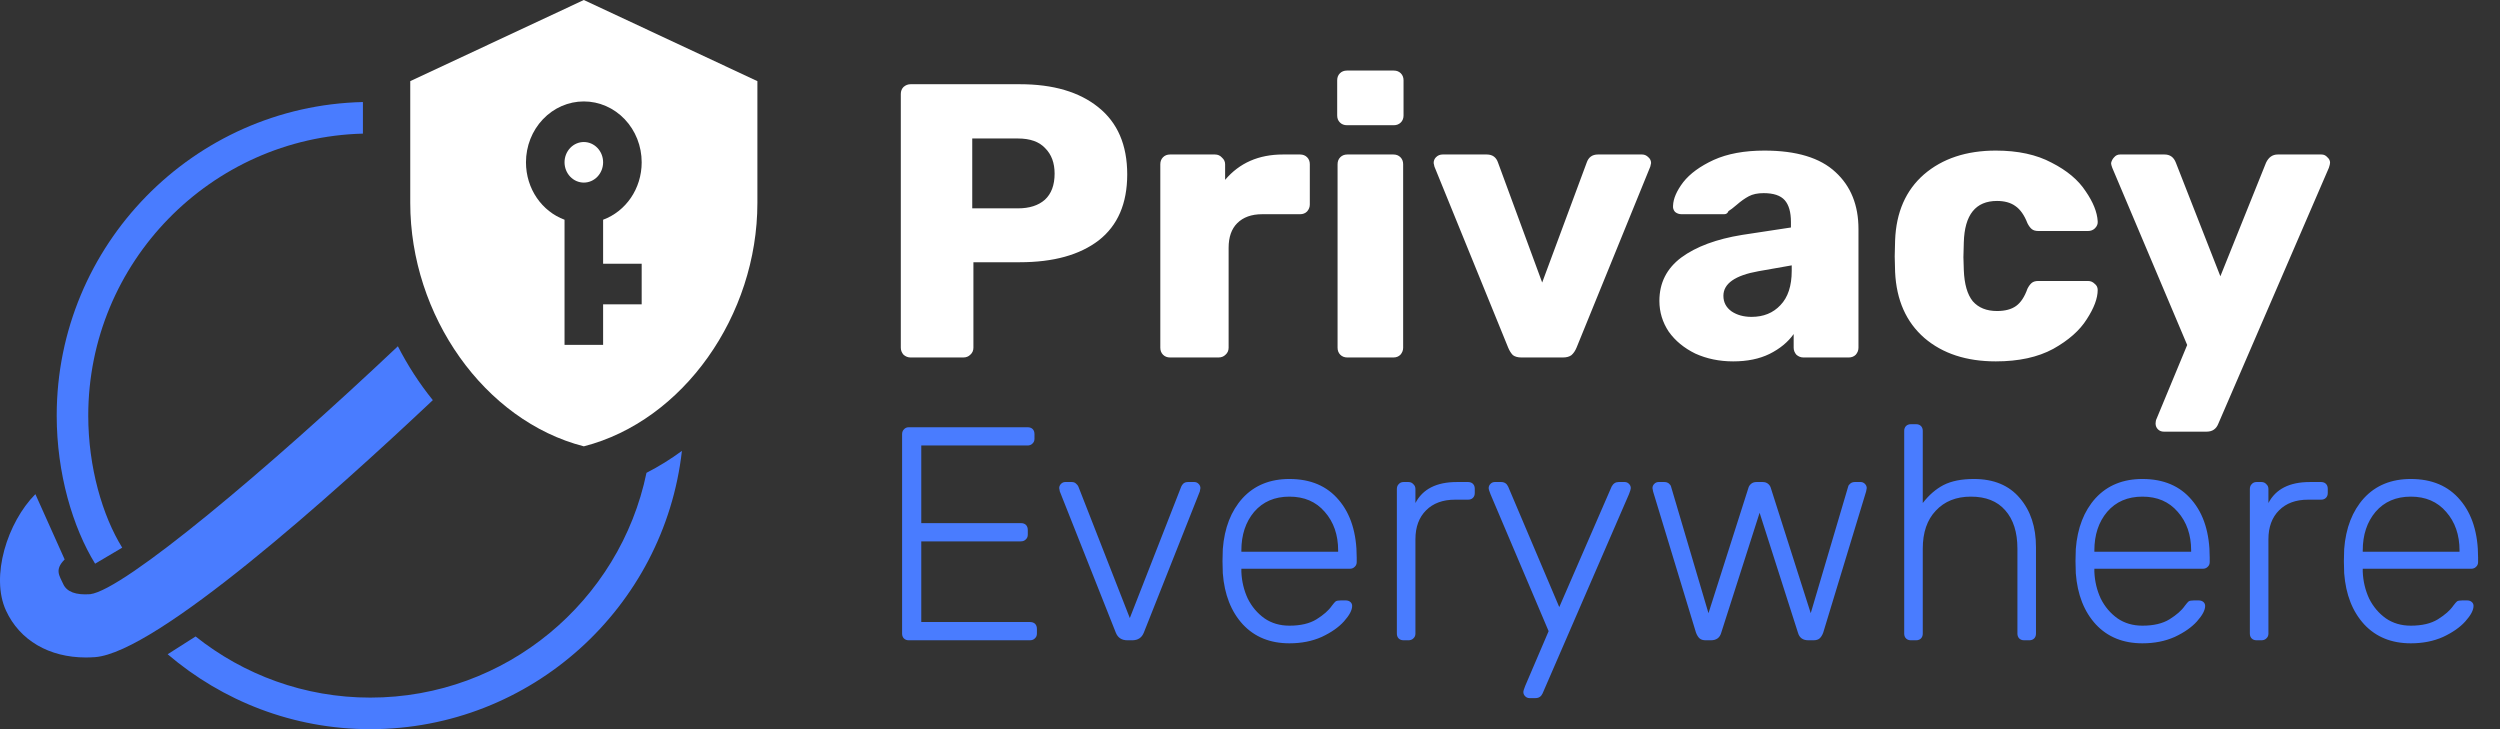
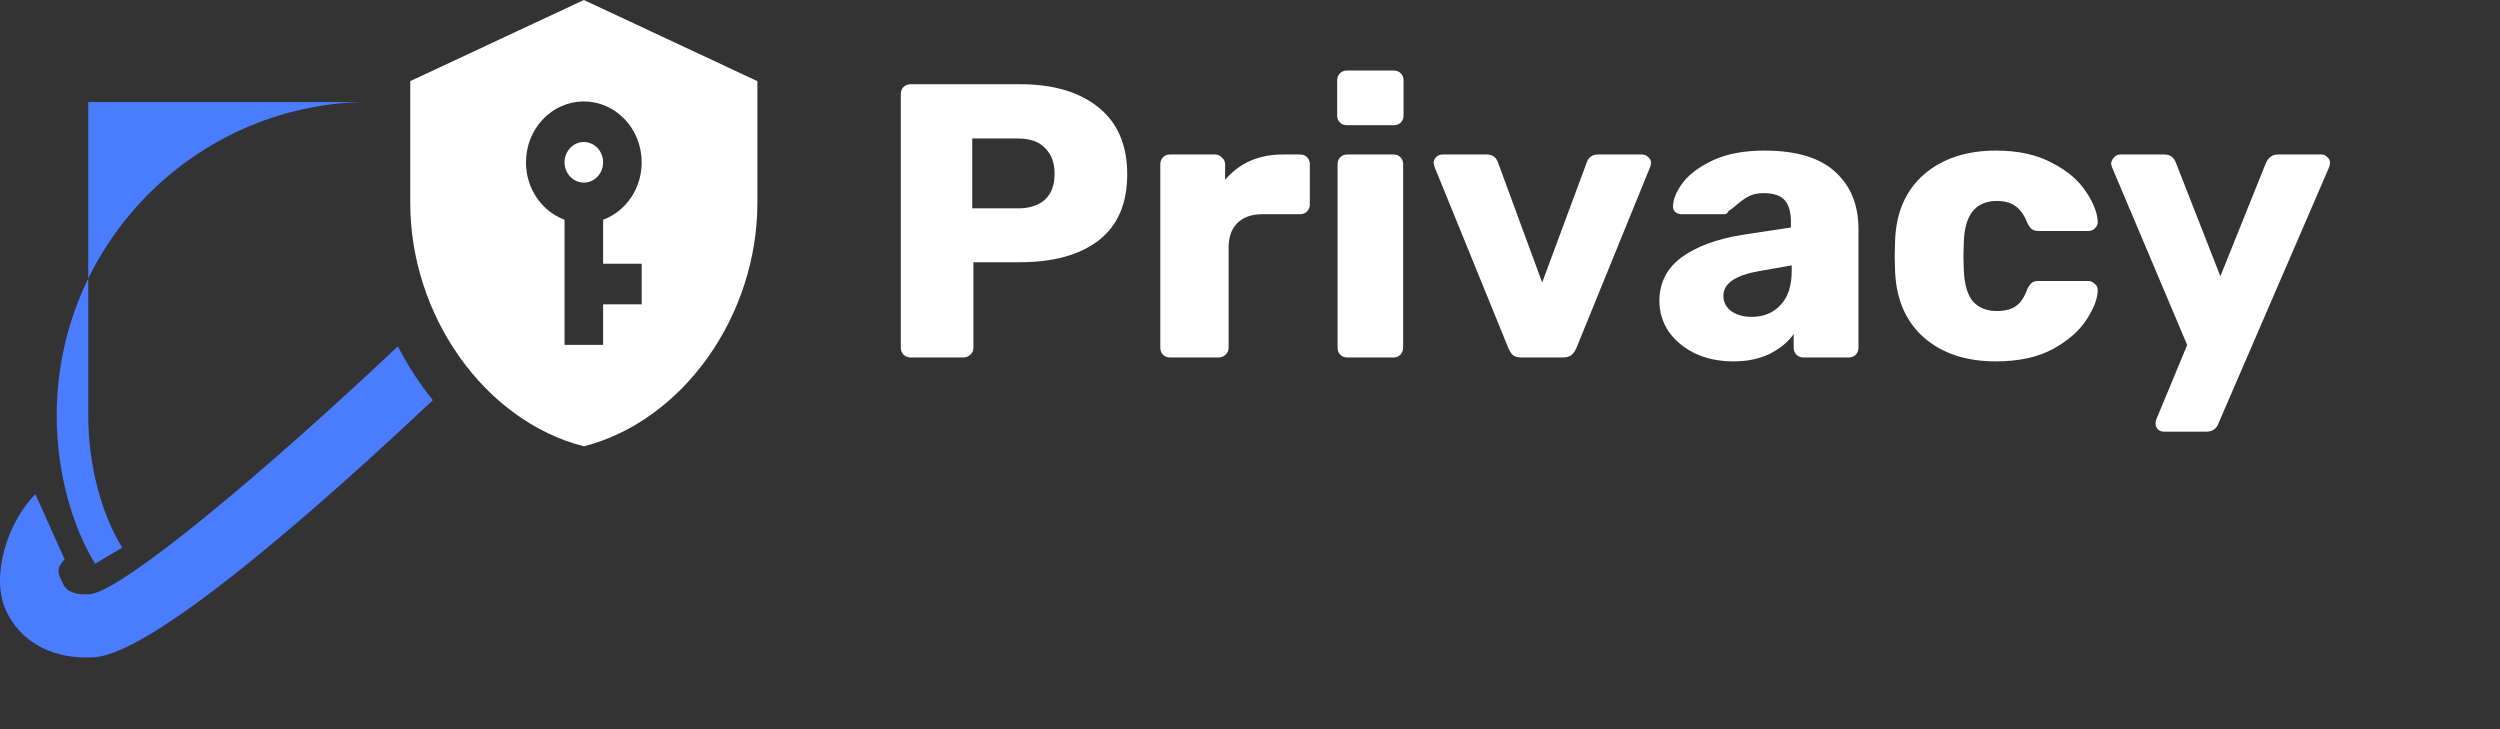
<svg xmlns="http://www.w3.org/2000/svg" width="216" height="63" viewBox="0 0 216 63" fill="none">
  <rect x="0" y="0" width="216" height="63" fill="#333333" stroke="none" />
  <path d="M78.673 30.886C78.448 30.886 78.246 30.807 78.066 30.65C77.909 30.47 77.83 30.268 77.83 30.043V8.12C77.83 7.873 77.909 7.671 78.066 7.513C78.246 7.356 78.448 7.277 78.673 7.277H88.117C90.995 7.277 93.254 7.941 94.896 9.267C96.56 10.594 97.392 12.527 97.392 15.068C97.392 17.586 96.571 19.486 94.93 20.768C93.288 22.027 91.017 22.657 88.117 22.657H84.103V30.043C84.103 30.29 84.013 30.492 83.833 30.65C83.676 30.807 83.474 30.886 83.226 30.886H78.673ZM87.948 18.002C88.937 18.002 89.713 17.755 90.275 17.26C90.837 16.743 91.118 15.99 91.118 15.001C91.118 14.079 90.849 13.348 90.309 12.809C89.792 12.246 89.005 11.965 87.948 11.965H84.002V18.002H87.948ZM101.094 30.886C100.847 30.886 100.644 30.807 100.487 30.65C100.33 30.492 100.251 30.29 100.251 30.043V14.191C100.251 13.944 100.33 13.742 100.487 13.584C100.644 13.427 100.847 13.348 101.094 13.348H104.973C105.22 13.348 105.422 13.438 105.58 13.618C105.76 13.775 105.85 13.966 105.85 14.191V15.54C107.086 14.079 108.75 13.348 110.841 13.348H112.325C112.572 13.348 112.775 13.427 112.932 13.584C113.09 13.742 113.168 13.944 113.168 14.191V17.665C113.168 17.89 113.09 18.092 112.932 18.272C112.775 18.43 112.572 18.508 112.325 18.508H109.054C108.132 18.508 107.412 18.767 106.895 19.284C106.4 19.779 106.153 20.487 106.153 21.409V30.043C106.153 30.29 106.063 30.492 105.883 30.65C105.726 30.807 105.524 30.886 105.276 30.886H101.094ZM116.376 10.819C116.128 10.819 115.926 10.74 115.769 10.582C115.611 10.425 115.533 10.223 115.533 9.975V6.94C115.533 6.693 115.611 6.49 115.769 6.333C115.926 6.176 116.128 6.097 116.376 6.097H120.423C120.67 6.097 120.873 6.176 121.03 6.333C121.187 6.49 121.266 6.693 121.266 6.94V9.975C121.266 10.223 121.187 10.425 121.03 10.582C120.873 10.74 120.67 10.819 120.423 10.819H116.376ZM116.409 30.886C116.162 30.886 115.96 30.807 115.802 30.65C115.645 30.492 115.566 30.29 115.566 30.043V14.191C115.566 13.944 115.645 13.742 115.802 13.584C115.96 13.427 116.162 13.348 116.409 13.348H120.389C120.637 13.348 120.839 13.427 120.996 13.584C121.154 13.742 121.232 13.944 121.232 14.191V30.043C121.232 30.268 121.154 30.47 120.996 30.65C120.839 30.807 120.637 30.886 120.389 30.886H116.409ZM131.456 30.886C131.141 30.886 130.894 30.819 130.714 30.684C130.557 30.526 130.422 30.313 130.309 30.043L123.935 14.394L123.868 14.09C123.868 13.888 123.935 13.719 124.07 13.584C124.227 13.427 124.418 13.348 124.643 13.348H128.454C128.949 13.348 129.275 13.584 129.432 14.056L133.244 24.41L137.088 14.056C137.246 13.584 137.572 13.348 138.066 13.348H141.878C142.08 13.348 142.26 13.427 142.417 13.584C142.575 13.719 142.653 13.888 142.653 14.09L142.586 14.394L136.211 30.043C136.099 30.313 135.953 30.526 135.773 30.684C135.593 30.819 135.346 30.886 135.031 30.886H131.456ZM149.746 31.223C148.554 31.223 147.463 30.998 146.474 30.549C145.507 30.076 144.743 29.447 144.181 28.66C143.641 27.851 143.371 26.962 143.371 25.996C143.371 24.444 144.001 23.196 145.26 22.252C146.542 21.308 148.295 20.656 150.521 20.296L154.737 19.655V19.183C154.737 18.328 154.557 17.699 154.198 17.294C153.838 16.889 153.231 16.687 152.376 16.687C151.859 16.687 151.432 16.777 151.095 16.957C150.757 17.137 150.409 17.384 150.049 17.699C149.734 17.969 149.498 18.149 149.341 18.238C149.273 18.418 149.15 18.508 148.97 18.508H145.294C145.069 18.508 144.878 18.441 144.72 18.306C144.585 18.149 144.529 17.969 144.552 17.766C144.574 17.159 144.866 16.485 145.429 15.743C146.013 15.001 146.89 14.36 148.059 13.82C149.251 13.281 150.712 13.011 152.444 13.011C155.209 13.011 157.255 13.629 158.582 14.866C159.909 16.08 160.572 17.721 160.572 19.79V30.043C160.572 30.268 160.493 30.47 160.336 30.65C160.178 30.807 159.976 30.886 159.729 30.886H155.816C155.592 30.886 155.389 30.807 155.209 30.65C155.052 30.47 154.973 30.268 154.973 30.043V28.862C154.479 29.559 153.782 30.133 152.882 30.582C152.005 31.01 150.96 31.223 149.746 31.223ZM151.331 27.378C152.365 27.378 153.197 27.041 153.827 26.367C154.479 25.692 154.805 24.703 154.805 23.399V22.927L151.938 23.432C149.914 23.792 148.902 24.5 148.902 25.557C148.902 26.119 149.139 26.569 149.611 26.906C150.083 27.221 150.656 27.378 151.331 27.378ZM172.438 31.223C169.898 31.223 167.84 30.549 166.266 29.2C164.692 27.828 163.849 25.928 163.737 23.5L163.703 22.151L163.737 20.768C163.827 18.34 164.659 16.44 166.233 15.068C167.829 13.697 169.898 13.011 172.438 13.011C174.35 13.011 175.957 13.359 177.261 14.056C178.588 14.731 179.566 15.552 180.196 16.518C180.848 17.463 181.196 18.328 181.241 19.115C181.264 19.34 181.185 19.543 181.005 19.723C180.848 19.88 180.645 19.959 180.398 19.959H176.115C175.867 19.959 175.676 19.902 175.541 19.79C175.406 19.677 175.283 19.509 175.17 19.284C174.9 18.587 174.552 18.092 174.125 17.8C173.72 17.508 173.192 17.362 172.54 17.362C170.696 17.362 169.74 18.553 169.673 20.937L169.639 22.218L169.673 23.331C169.718 24.545 169.976 25.445 170.449 26.029C170.943 26.591 171.64 26.872 172.54 26.872C173.237 26.872 173.787 26.726 174.192 26.434C174.597 26.142 174.923 25.647 175.17 24.95C175.283 24.725 175.406 24.557 175.541 24.444C175.676 24.332 175.867 24.276 176.115 24.276H180.398C180.623 24.276 180.814 24.354 180.971 24.512C181.151 24.647 181.241 24.826 181.241 25.051C181.241 25.771 180.926 26.614 180.297 27.581C179.69 28.548 178.723 29.402 177.396 30.144C176.07 30.863 174.417 31.223 172.438 31.223ZM186.95 37.294C186.747 37.294 186.579 37.227 186.444 37.092C186.309 36.957 186.242 36.788 186.242 36.586C186.242 36.428 186.275 36.282 186.343 36.147L188.973 29.807L182.498 14.495C182.43 14.315 182.397 14.18 182.397 14.09C182.442 13.888 182.532 13.719 182.667 13.584C182.801 13.427 182.97 13.348 183.172 13.348H187.017C187.489 13.348 187.815 13.584 187.995 14.056L191.84 23.871L195.786 14.056C196.011 13.584 196.348 13.348 196.798 13.348H200.575C200.778 13.348 200.946 13.427 201.081 13.584C201.239 13.719 201.317 13.877 201.317 14.056C201.317 14.146 201.284 14.293 201.216 14.495L191.672 36.586C191.492 37.058 191.154 37.294 190.66 37.294H186.95Z" fill="white" />
-   <path d="M78.519 55.32C78.344 55.32 78.204 55.268 78.099 55.163C77.994 55.057 77.941 54.917 77.941 54.742V37.518C77.941 37.343 77.994 37.203 78.099 37.098C78.204 36.975 78.344 36.914 78.519 36.914H88.775C88.968 36.914 89.117 36.966 89.222 37.071C89.327 37.176 89.379 37.325 89.379 37.518V37.913C89.379 38.088 89.318 38.228 89.195 38.334C89.09 38.439 88.95 38.491 88.775 38.491H79.598V45.197H88.196C88.389 45.197 88.538 45.249 88.643 45.354C88.748 45.46 88.801 45.609 88.801 45.801V46.196C88.801 46.371 88.74 46.511 88.617 46.617C88.512 46.722 88.371 46.774 88.196 46.774H79.598V53.743H88.985C89.178 53.743 89.327 53.795 89.432 53.9C89.537 54.005 89.59 54.155 89.59 54.347V54.742C89.59 54.917 89.528 55.057 89.406 55.163C89.301 55.268 89.16 55.32 88.985 55.32H78.519ZM97.405 55.32C96.915 55.32 96.581 55.101 96.406 54.663L91.568 42.462L91.515 42.173C91.515 42.032 91.568 41.91 91.673 41.804C91.778 41.699 91.901 41.647 92.041 41.647H92.593C92.751 41.647 92.874 41.691 92.961 41.778C93.067 41.866 93.137 41.953 93.172 42.041L97.616 53.401L102.06 42.041C102.095 41.953 102.156 41.866 102.244 41.778C102.349 41.691 102.48 41.647 102.638 41.647H103.19C103.331 41.647 103.453 41.699 103.558 41.804C103.664 41.91 103.716 42.032 103.716 42.173L103.664 42.462L98.825 54.663C98.65 55.101 98.317 55.32 97.826 55.32H97.405ZM111.409 55.583C109.744 55.583 108.403 55.04 107.386 53.953C106.369 52.849 105.791 51.376 105.65 49.535L105.624 48.483L105.65 47.432C105.791 45.609 106.36 44.145 107.36 43.04C108.376 41.936 109.726 41.384 111.409 41.384C113.232 41.384 114.652 41.989 115.669 43.198C116.703 44.408 117.22 46.064 117.22 48.168V48.562C117.22 48.738 117.159 48.878 117.036 48.983C116.931 49.088 116.791 49.141 116.616 49.141H107.254V49.404C107.289 50.228 107.473 50.999 107.807 51.718C108.157 52.419 108.639 52.989 109.253 53.427C109.866 53.848 110.585 54.058 111.409 54.058C112.373 54.058 113.153 53.874 113.749 53.506C114.363 53.12 114.801 52.735 115.064 52.349C115.222 52.139 115.336 52.007 115.406 51.955C115.494 51.902 115.643 51.876 115.853 51.876H116.274C116.431 51.876 116.563 51.919 116.668 52.007C116.773 52.095 116.826 52.209 116.826 52.349C116.826 52.717 116.589 53.164 116.116 53.69C115.66 54.198 115.02 54.645 114.196 55.031C113.372 55.399 112.443 55.583 111.409 55.583ZM115.616 47.668V47.563C115.616 46.213 115.231 45.1 114.459 44.224C113.705 43.347 112.689 42.909 111.409 42.909C110.129 42.909 109.113 43.347 108.359 44.224C107.623 45.1 107.254 46.213 107.254 47.563V47.668H115.616ZM121.267 55.32C121.092 55.32 120.952 55.268 120.846 55.163C120.741 55.057 120.689 54.917 120.689 54.742V42.252C120.689 42.076 120.741 41.936 120.846 41.831C120.952 41.708 121.092 41.647 121.267 41.647H121.688C121.863 41.647 122.003 41.708 122.109 41.831C122.231 41.936 122.293 42.076 122.293 42.252V43.461C122.924 42.252 124.116 41.647 125.869 41.647H126.842C127.017 41.647 127.157 41.699 127.262 41.804C127.368 41.91 127.42 42.05 127.42 42.225V42.593C127.42 42.769 127.368 42.909 127.262 43.014C127.157 43.119 127.017 43.172 126.842 43.172H125.711C124.659 43.172 123.827 43.479 123.213 44.092C122.599 44.706 122.293 45.538 122.293 46.59V54.742C122.293 54.917 122.231 55.057 122.109 55.163C122.003 55.268 121.863 55.32 121.688 55.32H121.267ZM132.144 60.316C132.004 60.316 131.881 60.264 131.776 60.159C131.671 60.053 131.618 59.931 131.618 59.791C131.618 59.703 131.671 59.528 131.776 59.265L133.801 54.532L128.779 42.699C128.673 42.436 128.621 42.26 128.621 42.173C128.621 42.032 128.673 41.91 128.779 41.804C128.884 41.699 129.006 41.647 129.147 41.647H129.699C129.979 41.647 130.181 41.778 130.304 42.041L134.721 52.454L139.244 42.041C139.384 41.778 139.586 41.647 139.849 41.647H140.375C140.515 41.647 140.638 41.699 140.743 41.804C140.848 41.91 140.901 42.032 140.901 42.173C140.901 42.26 140.848 42.436 140.743 42.699L133.275 59.922C133.152 60.185 132.951 60.316 132.67 60.316H132.144ZM147.375 55.32C147.147 55.32 146.972 55.268 146.849 55.163C146.727 55.057 146.622 54.891 146.534 54.663L142.826 42.462L142.774 42.173C142.774 42.032 142.826 41.91 142.931 41.804C143.037 41.699 143.159 41.647 143.3 41.647H143.799C143.957 41.647 144.088 41.691 144.194 41.778C144.299 41.866 144.36 41.953 144.378 42.041L147.612 52.98L151.057 42.173C151.092 42.032 151.171 41.91 151.293 41.804C151.416 41.699 151.574 41.647 151.767 41.647H152.293C152.485 41.647 152.643 41.699 152.766 41.804C152.889 41.91 152.967 42.032 153.003 42.173L156.447 52.98L159.682 42.041C159.699 41.953 159.76 41.866 159.866 41.778C159.971 41.691 160.102 41.647 160.26 41.647H160.76C160.9 41.647 161.023 41.699 161.128 41.804C161.233 41.91 161.286 42.032 161.286 42.173L161.233 42.462L157.525 54.663C157.438 54.891 157.333 55.057 157.21 55.163C157.087 55.268 156.912 55.32 156.684 55.32H156.237C155.764 55.32 155.466 55.101 155.343 54.663L152.03 44.303L148.716 54.663C148.594 55.101 148.296 55.32 147.822 55.32H147.375ZM165.102 55.32C164.927 55.32 164.786 55.268 164.681 55.163C164.576 55.057 164.523 54.917 164.523 54.742V37.229C164.523 37.054 164.576 36.914 164.681 36.808C164.786 36.703 164.927 36.651 165.102 36.651H165.549C165.724 36.651 165.864 36.703 165.97 36.808C166.075 36.914 166.127 37.054 166.127 37.229V43.461C166.653 42.777 167.249 42.26 167.915 41.91C168.599 41.559 169.476 41.384 170.545 41.384C172.263 41.384 173.587 41.936 174.516 43.04C175.445 44.127 175.909 45.538 175.909 47.274V54.742C175.909 54.917 175.857 55.057 175.752 55.163C175.646 55.268 175.506 55.32 175.331 55.32H174.884C174.708 55.32 174.568 55.268 174.463 55.163C174.358 55.057 174.305 54.917 174.305 54.742V47.405C174.305 45.986 173.955 44.881 173.253 44.092C172.57 43.303 171.579 42.909 170.282 42.909C169.02 42.909 168.012 43.312 167.258 44.118C166.504 44.907 166.127 46.003 166.127 47.405V54.742C166.127 54.917 166.075 55.057 165.97 55.163C165.864 55.268 165.724 55.32 165.549 55.32H165.102ZM185.108 55.583C183.443 55.583 182.101 55.04 181.085 53.953C180.068 52.849 179.489 51.376 179.349 49.535L179.323 48.483L179.349 47.432C179.489 45.609 180.059 44.145 181.058 43.04C182.075 41.936 183.425 41.384 185.108 41.384C186.931 41.384 188.351 41.989 189.368 43.198C190.402 44.408 190.919 46.064 190.919 48.168V48.562C190.919 48.738 190.858 48.878 190.735 48.983C190.63 49.088 190.49 49.141 190.314 49.141H180.953V49.404C180.988 50.228 181.172 50.999 181.505 51.718C181.856 52.419 182.338 52.989 182.952 53.427C183.565 53.848 184.284 54.058 185.108 54.058C186.072 54.058 186.852 53.874 187.448 53.506C188.062 53.12 188.5 52.735 188.763 52.349C188.921 52.139 189.035 52.007 189.105 51.955C189.192 51.902 189.341 51.876 189.552 51.876H189.973C190.13 51.876 190.262 51.919 190.367 52.007C190.472 52.095 190.525 52.209 190.525 52.349C190.525 52.717 190.288 53.164 189.815 53.69C189.359 54.198 188.719 54.645 187.895 55.031C187.071 55.399 186.142 55.583 185.108 55.583ZM189.315 47.668V47.563C189.315 46.213 188.93 45.1 188.158 44.224C187.404 43.347 186.388 42.909 185.108 42.909C183.828 42.909 182.811 43.347 182.058 44.224C181.321 45.1 180.953 46.213 180.953 47.563V47.668H189.315ZM194.966 55.32C194.791 55.32 194.65 55.268 194.545 55.163C194.44 55.057 194.388 54.917 194.388 54.742V42.252C194.388 42.076 194.44 41.936 194.545 41.831C194.65 41.708 194.791 41.647 194.966 41.647H195.387C195.562 41.647 195.702 41.708 195.807 41.831C195.93 41.936 195.992 42.076 195.992 42.252V43.461C196.623 42.252 197.815 41.647 199.568 41.647H200.541C200.716 41.647 200.856 41.699 200.961 41.804C201.067 41.91 201.119 42.05 201.119 42.225V42.593C201.119 42.769 201.067 42.909 200.961 43.014C200.856 43.119 200.716 43.172 200.541 43.172H199.41C198.358 43.172 197.525 43.479 196.912 44.092C196.298 44.706 195.992 45.538 195.992 46.59V54.742C195.992 54.917 195.93 55.057 195.807 55.163C195.702 55.268 195.562 55.32 195.387 55.32H194.966ZM208.296 55.583C206.631 55.583 205.29 55.04 204.273 53.953C203.256 52.849 202.678 51.376 202.537 49.535L202.511 48.483L202.537 47.432C202.678 45.609 203.247 44.145 204.247 43.04C205.263 41.936 206.613 41.384 208.296 41.384C210.119 41.384 211.539 41.989 212.556 43.198C213.59 44.408 214.107 46.064 214.107 48.168V48.562C214.107 48.738 214.046 48.878 213.923 48.983C213.818 49.088 213.678 49.141 213.503 49.141H204.141V49.404C204.177 50.228 204.361 50.999 204.694 51.718C205.044 52.419 205.526 52.989 206.14 53.427C206.753 53.848 207.472 54.058 208.296 54.058C209.26 54.058 210.04 53.874 210.636 53.506C211.25 53.12 211.688 52.735 211.951 52.349C212.109 52.139 212.223 52.007 212.293 51.955C212.381 51.902 212.53 51.876 212.74 51.876H213.161C213.319 51.876 213.45 51.919 213.555 52.007C213.66 52.095 213.713 52.209 213.713 52.349C213.713 52.717 213.476 53.164 213.003 53.69C212.547 54.198 211.907 54.645 211.083 55.031C210.26 55.399 209.33 55.583 208.296 55.583ZM212.503 47.668V47.563C212.503 46.213 212.118 45.1 211.346 44.224C210.593 43.347 209.576 42.909 208.296 42.909C207.016 42.909 206 43.347 205.246 44.224C204.51 45.1 204.141 46.213 204.141 47.563V47.668H212.503Z" fill="#497CFF" />
-   <path d="M55.856 40.852C53.563 51.924 43.734 60.273 31.992 60.273C26.287 60.273 21.049 58.292 16.899 54.99L14.486 56.527C19.207 60.556 25.312 63 31.992 63C45.902 63 57.396 52.465 58.917 38.957C57.948 39.669 56.926 40.304 55.856 40.852Z" fill="#497CFF" />
-   <path d="M31.356 8.816C16.709 9.155 4.899 21.177 4.899 35.905C4.899 40.894 6.28 45.558 8.217 48.703L10.559 47.319C8.863 44.578 7.625 40.388 7.625 35.906C7.625 22.682 18.214 11.883 31.356 11.545V8.816Z" fill="#497CFF" />
+   <path d="M31.356 8.816C16.709 9.155 4.899 21.177 4.899 35.905C4.899 40.894 6.28 45.558 8.217 48.703L10.559 47.319C8.863 44.578 7.625 40.388 7.625 35.906V8.816Z" fill="#497CFF" />
  <path d="M34.377 29.916C23.168 40.51 10.727 50.966 7.793 51.338C6.556 51.426 5.777 51.139 5.468 50.474C5.121 49.714 4.702 49.224 5.587 48.335L3.057 42.694C0.641 45.124 -0.841 49.8 0.517 52.752C1.7 55.326 4.246 56.806 7.418 56.806C7.674 56.806 7.937 56.795 8.201 56.778C13.529 56.381 28.746 42.728 37.397 34.572C36.239 33.14 35.226 31.575 34.377 29.916Z" fill="#497CFF" />
  <path d="M50.443 12.27C50.885 12.27 51.308 12.455 51.621 12.784C51.933 13.112 52.109 13.558 52.109 14.023C52.109 14.488 51.933 14.934 51.621 15.262C51.308 15.591 50.885 15.776 50.443 15.776C50.001 15.776 49.577 15.591 49.264 15.262C48.952 14.934 48.776 14.488 48.776 14.023C48.776 13.558 48.952 13.112 49.264 12.784C49.577 12.455 50.001 12.27 50.443 12.27ZM65.439 17.529C65.439 27.257 59.041 36.355 50.443 38.563C41.844 36.355 35.446 27.257 35.446 17.529V7.011L50.443 0L65.439 7.011V17.529ZM50.443 8.764C49.117 8.764 47.845 9.318 46.908 10.305C45.97 11.291 45.444 12.628 45.444 14.023C45.444 16.319 46.827 18.265 48.776 18.984V29.799H52.109V26.293H55.441V22.787H52.109V18.984C54.059 18.265 55.441 16.319 55.441 14.023C55.441 12.628 54.915 11.291 53.977 10.305C53.04 9.318 51.768 8.764 50.443 8.764Z" fill="white" />
</svg>